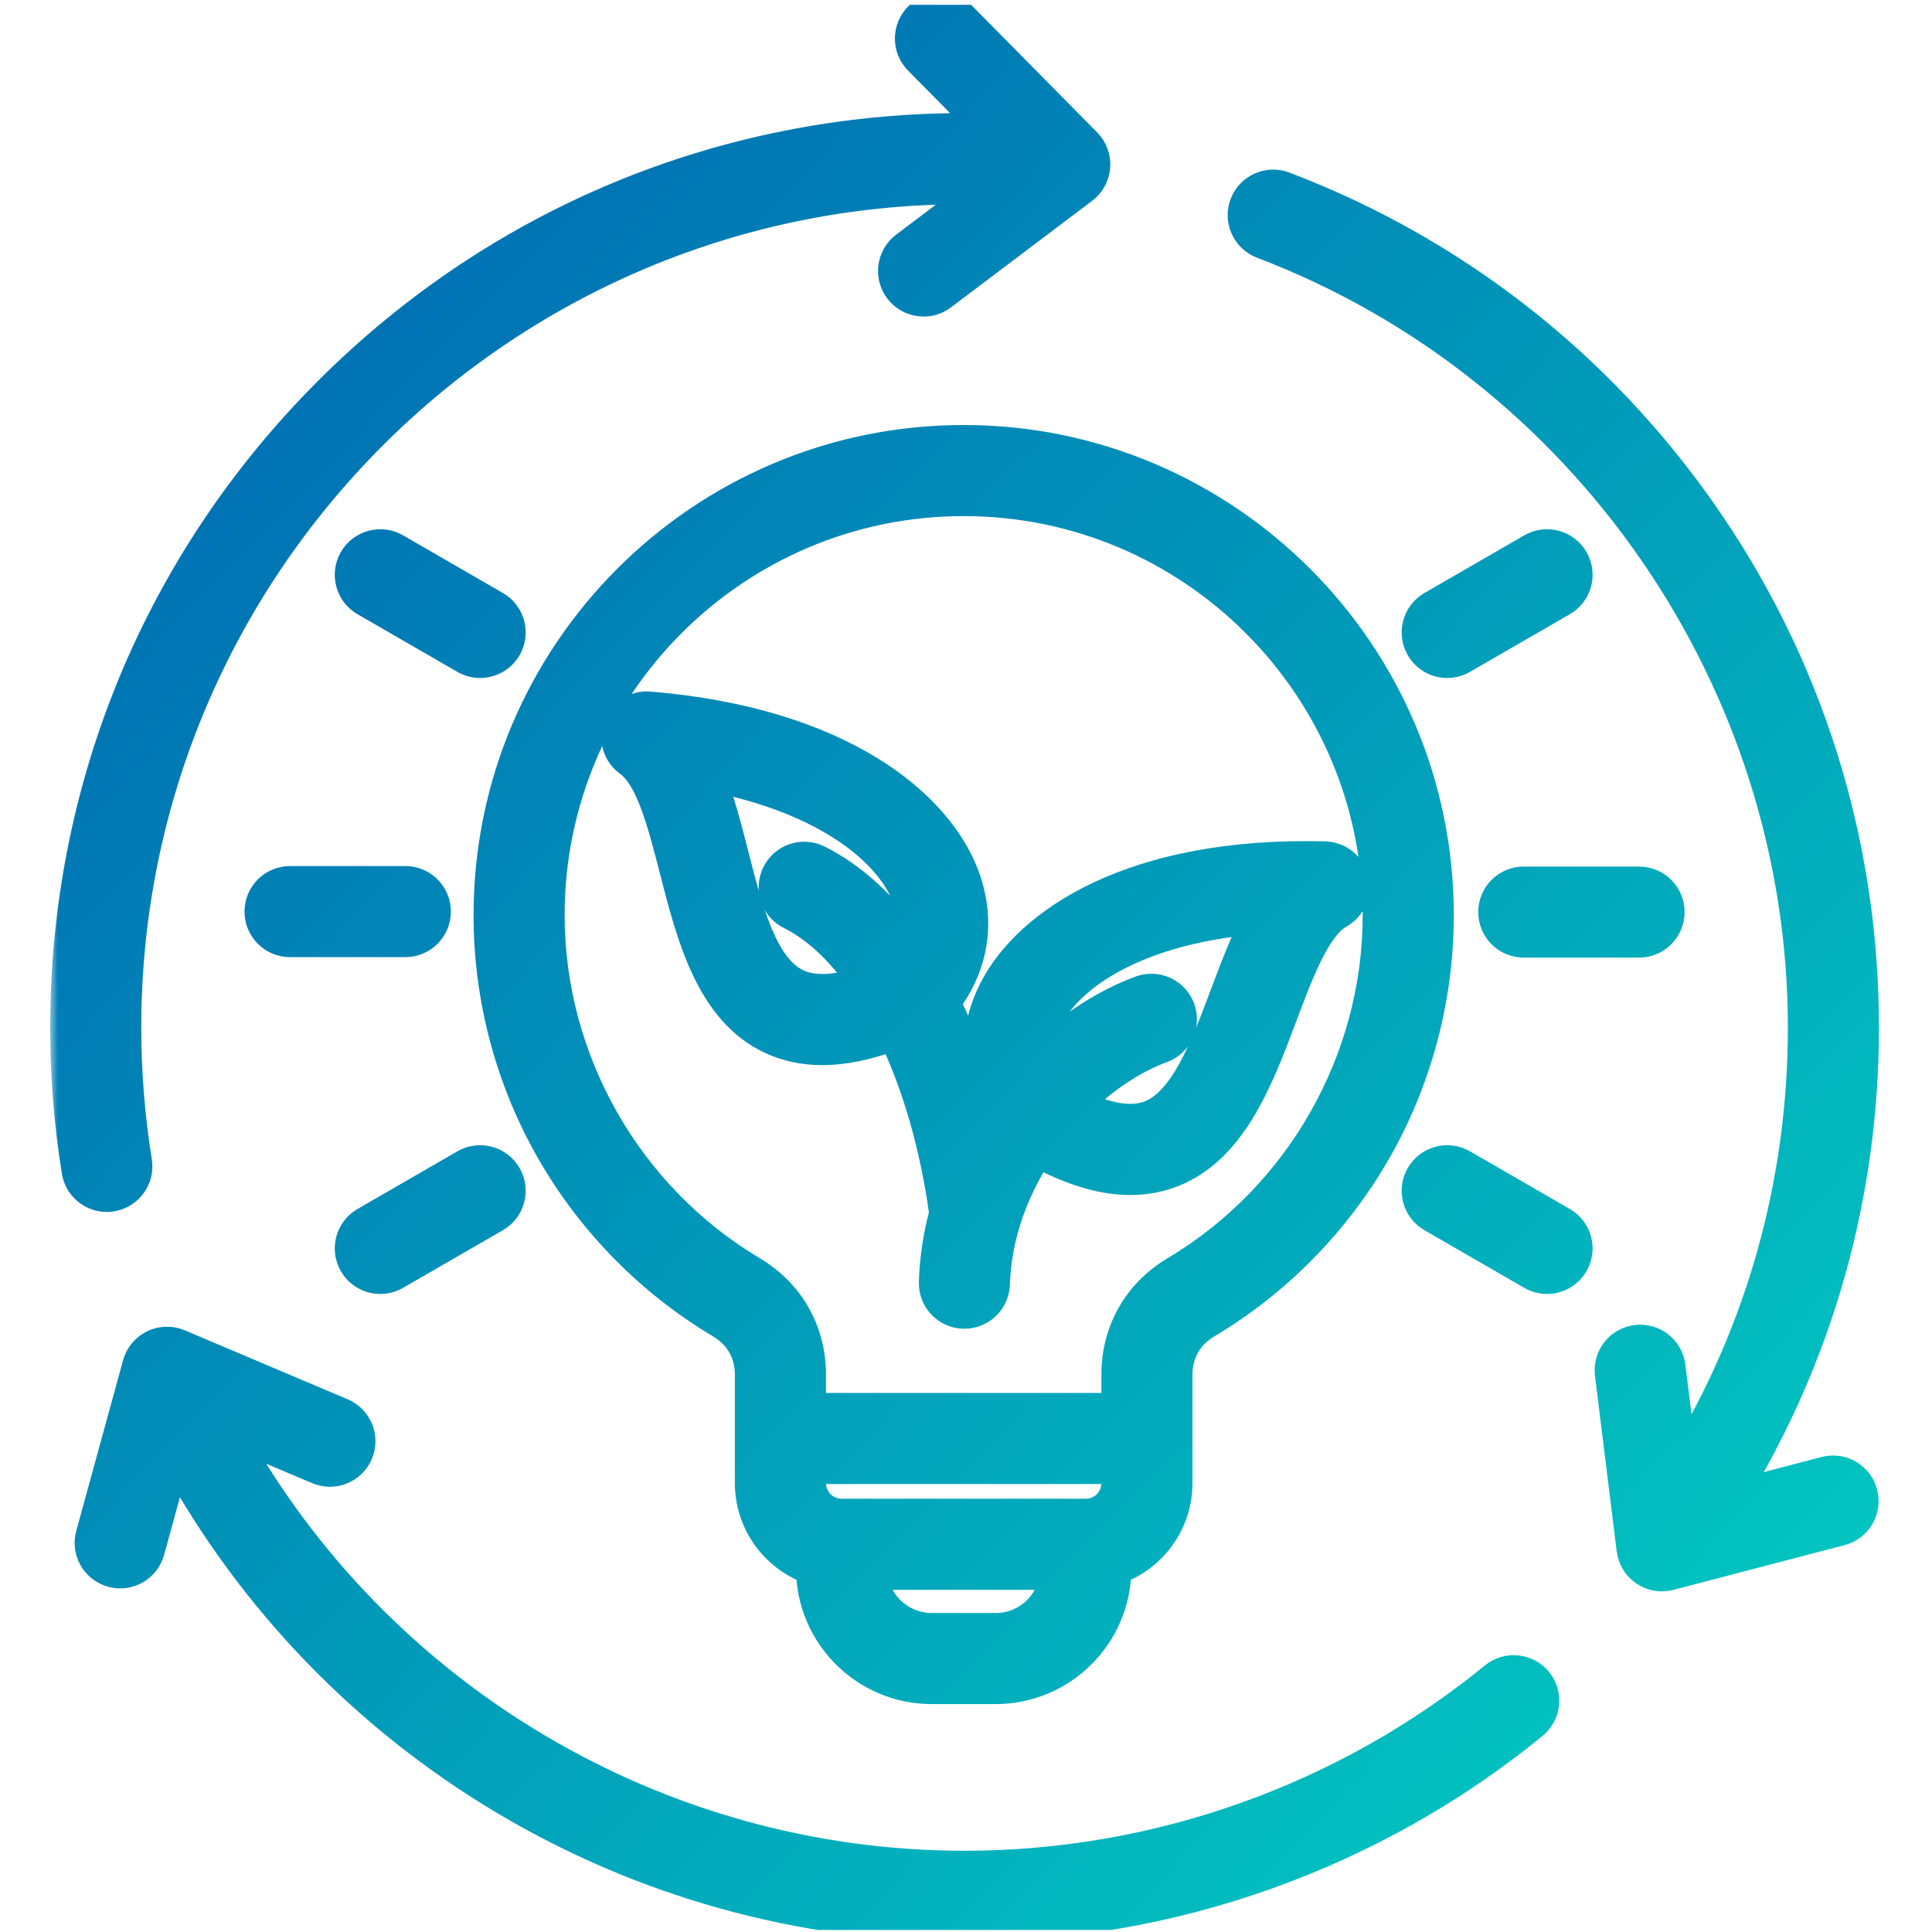
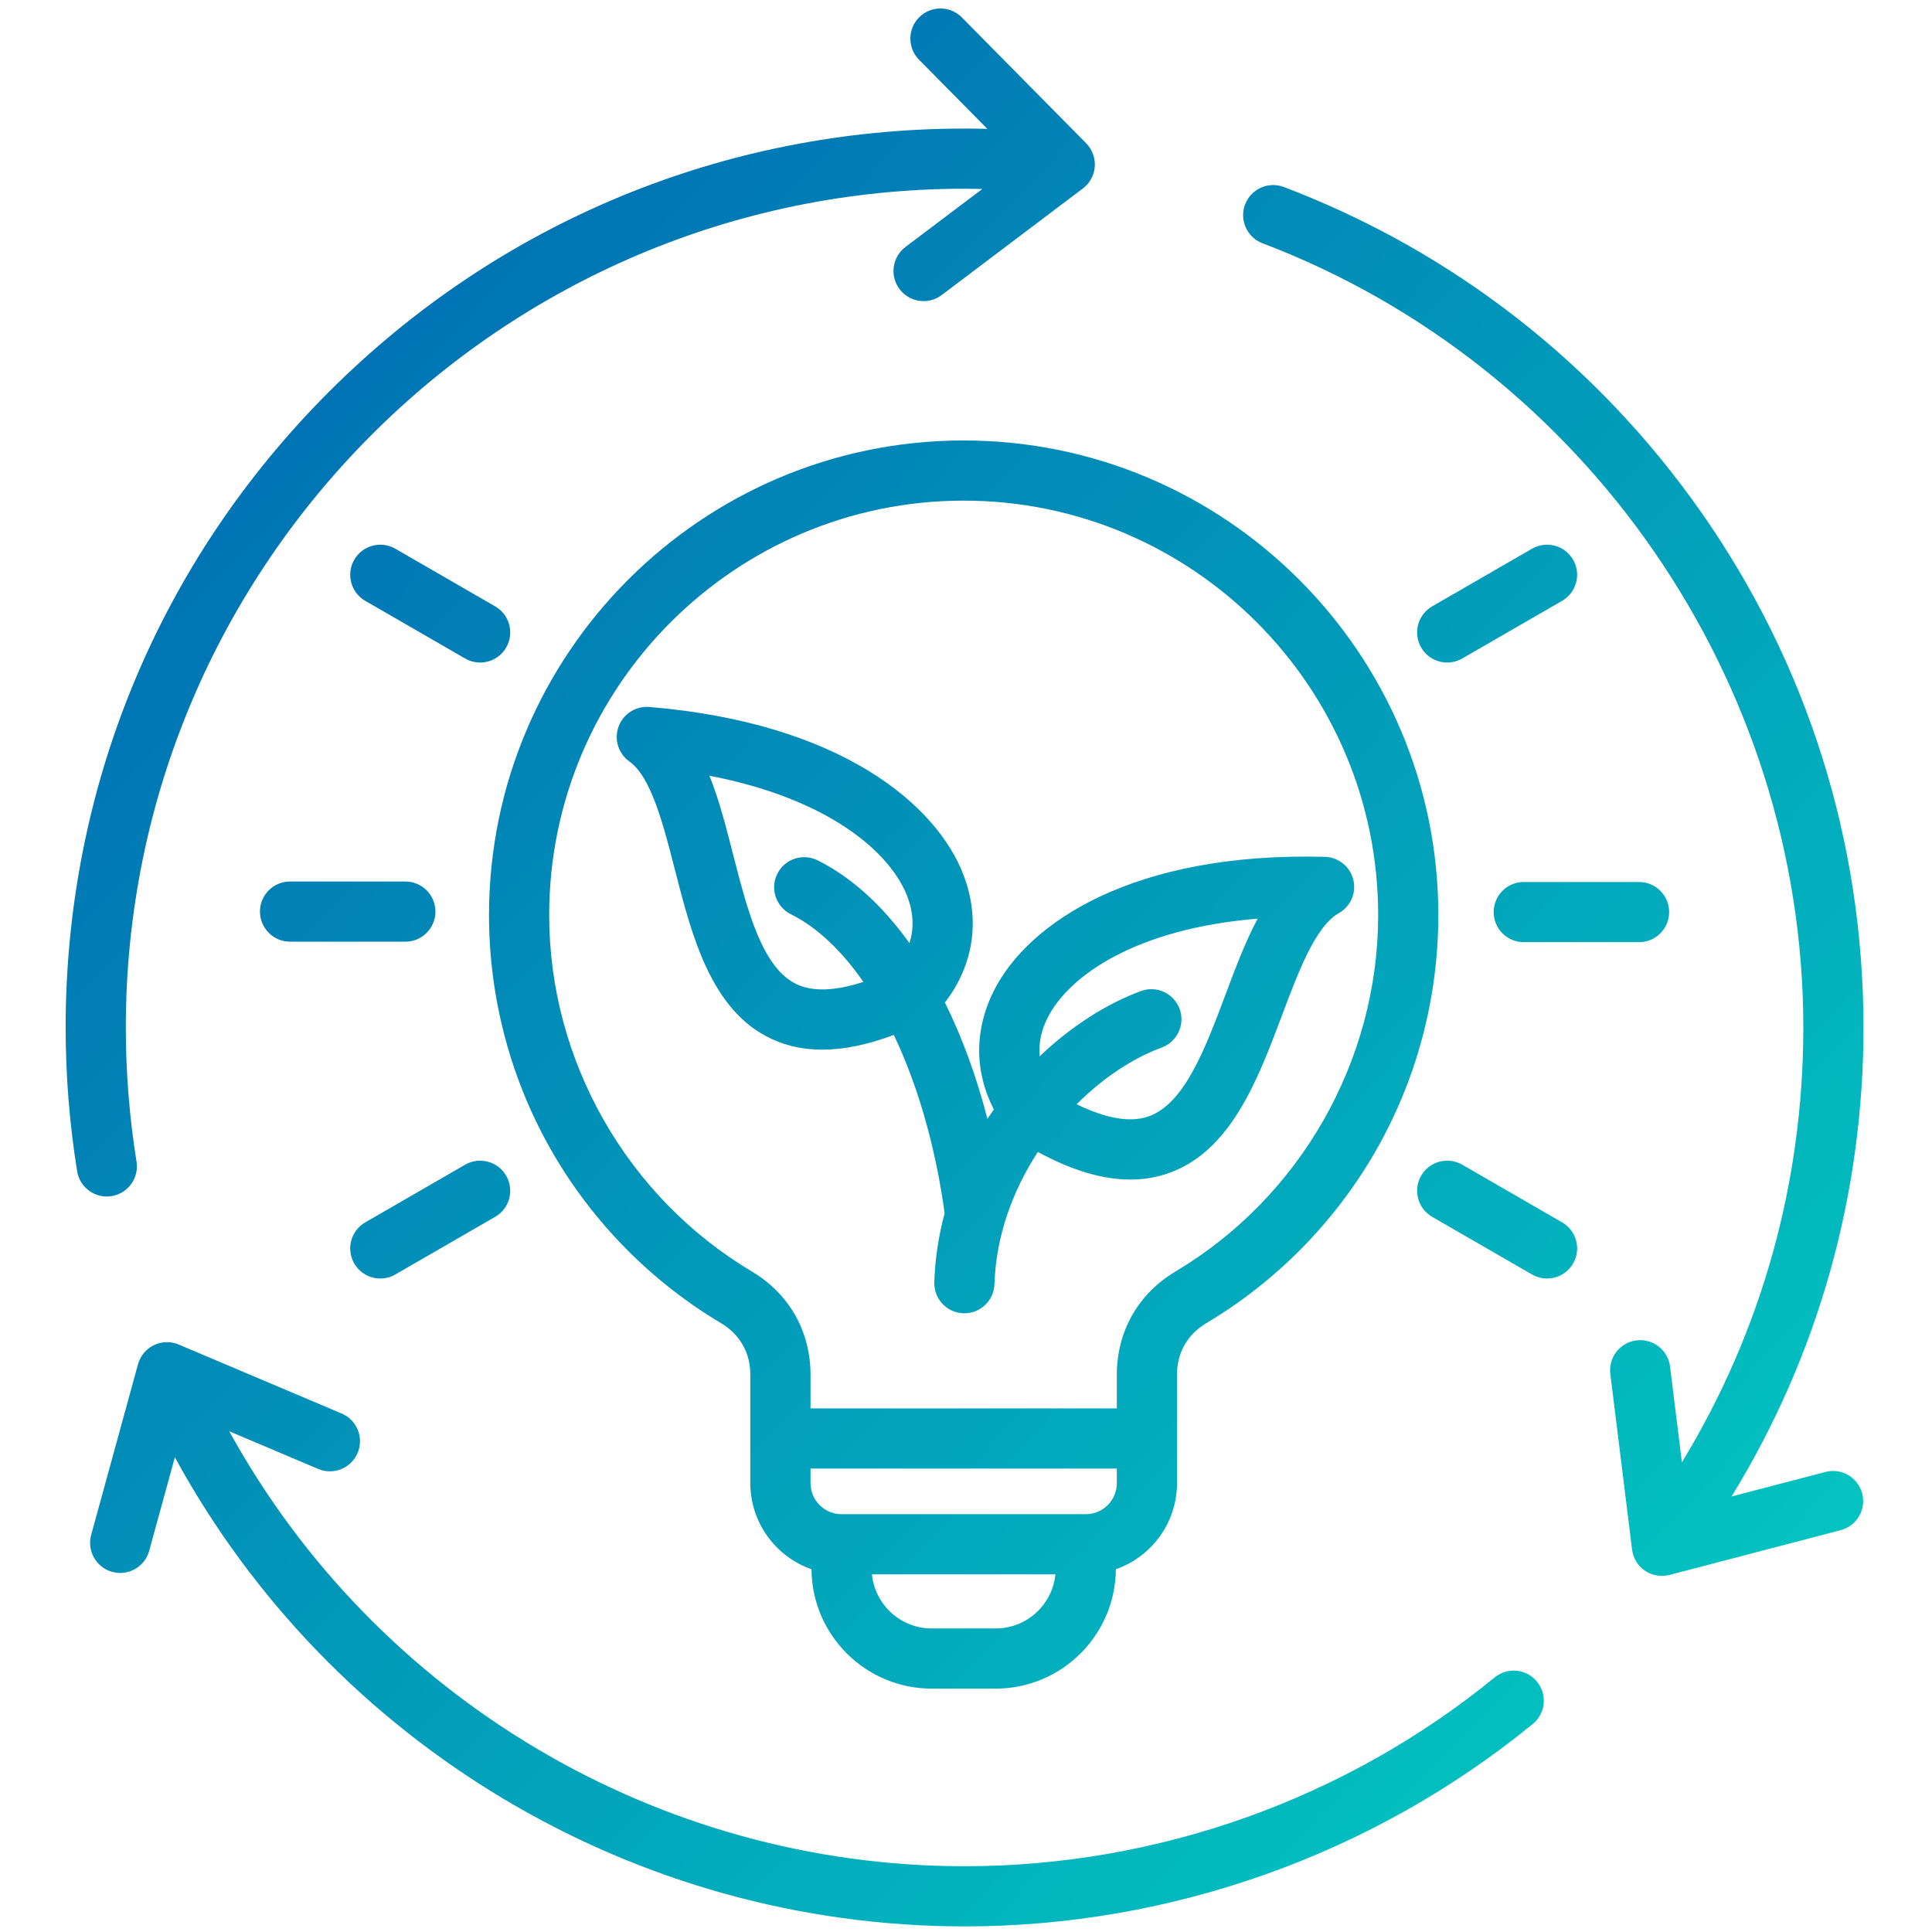
<svg xmlns="http://www.w3.org/2000/svg" width="125" height="125" viewBox="0 0 125 125" fill="none">
  <g clip-path="url(#clip0_164_3775)">
    <mask id="path-1-outside-1_164_3775" maskUnits="userSpaceOnUse" x="3.247" y="-0.451" width="119" height="127" fill="black">
-       <rect fill="white" x="3.247" y="-0.451" width="119" height="127" />
-       <path d="M120.482 96.627C120.754 97.667 120.131 98.73 119.091 99.002L108.017 101.897C107.855 101.939 107.689 101.96 107.525 101.96C107.139 101.96 106.758 101.845 106.432 101.625C105.967 101.31 105.662 100.81 105.593 100.253L104.188 88.893C104.056 87.826 104.814 86.854 105.881 86.722C106.948 86.592 107.92 87.348 108.051 88.415L108.818 94.614C113.97 86.152 116.674 76.516 116.674 66.479C116.674 44.086 102.613 23.695 81.685 15.739C80.68 15.357 80.175 14.232 80.557 13.228C80.939 12.223 82.064 11.718 83.068 12.1C93.978 16.247 103.303 23.508 110.037 33.096C116.926 42.906 120.567 54.449 120.567 66.478C120.567 77.31 117.629 87.708 112.032 96.823L118.107 95.235C119.146 94.964 120.21 95.586 120.482 96.627ZM96.706 108.528C87.059 116.406 74.878 120.745 62.406 120.745C42.545 120.745 24.309 109.828 14.834 92.604L20.587 95.04C21.577 95.459 22.719 94.996 23.138 94.006C23.557 93.016 23.095 91.874 22.105 91.455L11.565 86.992C11.048 86.773 10.462 86.788 9.957 87.032C9.452 87.277 9.077 87.728 8.929 88.269L5.899 99.307C5.614 100.343 6.224 101.414 7.261 101.699C7.433 101.746 7.606 101.769 7.777 101.769C8.632 101.769 9.416 101.201 9.653 100.337L11.314 94.284C21.439 112.857 41.045 124.638 62.406 124.638C75.773 124.638 88.829 119.988 99.168 111.543C100.001 110.863 100.125 109.637 99.445 108.804C98.765 107.972 97.539 107.848 96.706 108.528ZM7.22 77.388C8.282 77.218 9.004 76.219 8.833 75.157C8.373 72.293 8.14 69.374 8.14 66.479C8.14 36.556 32.483 12.211 62.406 12.211C62.788 12.211 63.172 12.218 63.556 12.226L58.582 15.981C57.724 16.629 57.554 17.85 58.202 18.707C58.584 19.214 59.167 19.482 59.757 19.482C60.165 19.482 60.577 19.354 60.928 19.088L70.063 12.192C70.511 11.854 70.791 11.339 70.832 10.779C70.872 10.22 70.669 9.669 70.275 9.27L62.231 1.127C61.475 0.362 60.243 0.355 59.478 1.11C58.713 1.866 58.706 3.098 59.461 3.863L63.881 8.337C63.389 8.325 62.897 8.318 62.406 8.318C46.871 8.318 32.266 14.368 21.281 25.353C10.296 36.338 4.247 50.943 4.247 66.479C4.247 69.58 4.496 72.707 4.99 75.775C5.143 76.732 5.97 77.413 6.909 77.413C7.012 77.413 7.116 77.405 7.22 77.388ZM93.06 59.208C93.06 64.626 91.63 69.952 88.924 74.611C86.299 79.13 82.539 82.933 78.049 85.608C76.825 86.337 76.152 87.523 76.152 88.947V95.96C76.152 98.532 74.497 100.724 72.196 101.53C72.166 105.794 68.689 109.254 64.418 109.254H60.281C56.01 109.254 52.533 105.794 52.503 101.53C50.202 100.724 48.547 98.532 48.547 95.96V88.947C48.547 87.523 47.873 86.337 46.65 85.608C42.16 82.933 38.4 79.13 35.775 74.611C33.069 69.952 31.639 64.626 31.639 59.208C31.639 42.275 45.416 28.498 62.349 28.498C79.283 28.498 93.06 42.275 93.06 59.208ZM68.285 101.861H56.414C56.609 103.823 58.268 105.361 60.281 105.361H64.418C66.431 105.361 68.091 103.823 68.285 101.861ZM72.259 95.96V95.018H52.441V95.96C52.441 97.067 53.341 97.968 54.448 97.968H70.251C71.358 97.968 72.259 97.067 72.259 95.96ZM89.167 59.208C89.167 44.421 77.137 32.391 62.349 32.391C47.562 32.391 35.532 44.421 35.532 59.208C35.532 68.611 40.556 77.445 48.643 82.264C51.056 83.701 52.441 86.137 52.441 88.946V91.124H72.259V88.946C72.259 86.138 73.643 83.701 76.057 82.264C84.143 77.445 89.167 68.611 89.167 59.208ZM99.12 35.503L92.66 39.233C91.73 39.77 91.411 40.961 91.948 41.892C92.309 42.516 92.963 42.865 93.636 42.865C93.966 42.865 94.301 42.781 94.607 42.604L101.067 38.874C101.998 38.337 102.317 37.147 101.78 36.216C101.242 35.285 100.051 34.966 99.12 35.503ZM96.641 59.011C96.641 60.086 97.512 60.958 98.587 60.958H106.047C107.122 60.958 107.993 60.086 107.993 59.011C107.993 57.936 107.122 57.065 106.047 57.065H98.587C97.512 57.065 96.641 57.936 96.641 59.011ZM101.067 79.086L94.607 75.356C93.676 74.819 92.486 75.138 91.948 76.069C91.411 77 91.73 78.19 92.66 78.728L99.12 82.458C99.427 82.635 99.762 82.719 100.092 82.719C100.765 82.719 101.419 82.37 101.78 81.745C102.317 80.814 101.998 79.624 101.067 79.086ZM30.092 42.604C30.399 42.781 30.733 42.865 31.064 42.865C31.737 42.865 32.391 42.516 32.751 41.892C33.289 40.961 32.97 39.77 32.039 39.233L25.579 35.503C24.648 34.966 23.457 35.284 22.92 36.216C22.382 37.147 22.701 38.337 23.632 38.874L30.092 42.604ZM16.82 58.98C16.82 60.055 17.692 60.927 18.767 60.927H26.226C27.301 60.927 28.172 60.055 28.172 58.98C28.172 57.906 27.301 57.034 26.226 57.034H18.767C17.691 57.034 16.82 57.905 16.82 58.98ZM24.607 82.719C24.937 82.719 25.272 82.635 25.579 82.458L32.039 78.728C32.97 78.191 33.289 77 32.751 76.069C32.214 75.138 31.023 74.82 30.093 75.357L23.632 79.087C22.701 79.624 22.382 80.815 22.92 81.746C23.28 82.37 23.934 82.719 24.607 82.719ZM85.72 55.437C86.596 55.46 87.349 56.065 87.559 56.916C87.77 57.767 87.385 58.653 86.621 59.081C85.111 59.927 84.003 62.875 82.932 65.727C81.378 69.862 79.617 74.55 75.526 75.931C74.765 76.189 73.967 76.317 73.129 76.317C71.334 76.317 69.353 75.724 67.149 74.532C65.527 77.019 64.438 79.963 64.341 83.083C64.308 84.137 63.443 84.969 62.397 84.969C62.376 84.969 62.355 84.968 62.334 84.968C61.26 84.934 60.416 84.036 60.45 82.961C60.498 81.418 60.732 79.926 61.118 78.499C60.524 74.152 59.37 70.195 57.83 66.96C56.135 67.595 54.597 67.913 53.202 67.913C52.009 67.913 50.92 67.681 49.924 67.219C46.006 65.403 44.764 60.552 43.667 56.272C42.911 53.322 42.129 50.27 40.72 49.266C40.006 48.758 39.72 47.835 40.022 47.012C40.323 46.189 41.138 45.669 42.01 45.741C54.362 46.764 60.619 52.048 62.355 56.652C63.441 59.53 62.988 62.467 61.134 64.862C62.246 67.102 63.176 69.636 63.887 72.392C64.022 72.185 64.162 71.984 64.303 71.783C63.042 69.346 63.027 66.615 64.313 64.079C66.538 59.691 73.332 55.112 85.72 55.437ZM55.861 63.528C54.46 61.509 52.869 59.996 51.166 59.148C50.203 58.669 49.811 57.501 50.29 56.539C50.769 55.576 51.937 55.184 52.9 55.663C55.094 56.755 57.104 58.595 58.842 61.018C59.144 60.074 59.105 59.065 58.713 58.026C57.636 55.172 53.656 51.681 45.9 50.189C46.524 51.735 46.975 53.497 47.438 55.307C48.363 58.916 49.319 62.648 51.562 63.688C52.611 64.174 54.052 64.119 55.861 63.528ZM67.265 68.343C69.309 66.397 71.599 64.939 73.82 64.121C74.829 63.748 75.948 64.265 76.32 65.274C76.691 66.283 76.175 67.402 75.166 67.774C73.28 68.469 71.353 69.75 69.656 71.445C71.557 72.369 73.108 72.639 74.28 72.243C76.623 71.452 77.977 67.846 79.287 64.358C79.944 62.609 80.584 60.907 81.371 59.437C73.499 60.08 69.165 63.12 67.785 65.84C67.361 66.675 67.19 67.517 67.265 68.343Z" />
-     </mask>
+       </mask>
    <path d="M120.482 96.627C120.754 97.667 120.131 98.73 119.091 99.002L108.017 101.897C107.855 101.939 107.689 101.96 107.525 101.96C107.139 101.96 106.758 101.845 106.432 101.625C105.967 101.31 105.662 100.81 105.593 100.253L104.188 88.893C104.056 87.826 104.814 86.854 105.881 86.722C106.948 86.592 107.92 87.348 108.051 88.415L108.818 94.614C113.97 86.152 116.674 76.516 116.674 66.479C116.674 44.086 102.613 23.695 81.685 15.739C80.68 15.357 80.175 14.232 80.557 13.228C80.939 12.223 82.064 11.718 83.068 12.1C93.978 16.247 103.303 23.508 110.037 33.096C116.926 42.906 120.567 54.449 120.567 66.478C120.567 77.31 117.629 87.708 112.032 96.823L118.107 95.235C119.146 94.964 120.21 95.586 120.482 96.627ZM96.706 108.528C87.059 116.406 74.878 120.745 62.406 120.745C42.545 120.745 24.309 109.828 14.834 92.604L20.587 95.04C21.577 95.459 22.719 94.996 23.138 94.006C23.557 93.016 23.095 91.874 22.105 91.455L11.565 86.992C11.048 86.773 10.462 86.788 9.957 87.032C9.452 87.277 9.077 87.728 8.929 88.269L5.899 99.307C5.614 100.343 6.224 101.414 7.261 101.699C7.433 101.746 7.606 101.769 7.777 101.769C8.632 101.769 9.416 101.201 9.653 100.337L11.314 94.284C21.439 112.857 41.045 124.638 62.406 124.638C75.773 124.638 88.829 119.988 99.168 111.543C100.001 110.863 100.125 109.637 99.445 108.804C98.765 107.972 97.539 107.848 96.706 108.528ZM7.22 77.388C8.282 77.218 9.004 76.219 8.833 75.157C8.373 72.293 8.14 69.374 8.14 66.479C8.14 36.556 32.483 12.211 62.406 12.211C62.788 12.211 63.172 12.218 63.556 12.226L58.582 15.981C57.724 16.629 57.554 17.85 58.202 18.707C58.584 19.214 59.167 19.482 59.757 19.482C60.165 19.482 60.577 19.354 60.928 19.088L70.063 12.192C70.511 11.854 70.791 11.339 70.832 10.779C70.872 10.22 70.669 9.669 70.275 9.27L62.231 1.127C61.475 0.362 60.243 0.355 59.478 1.11C58.713 1.866 58.706 3.098 59.461 3.863L63.881 8.337C63.389 8.325 62.897 8.318 62.406 8.318C46.871 8.318 32.266 14.368 21.281 25.353C10.296 36.338 4.247 50.943 4.247 66.479C4.247 69.58 4.496 72.707 4.99 75.775C5.143 76.732 5.97 77.413 6.909 77.413C7.012 77.413 7.116 77.405 7.22 77.388ZM93.06 59.208C93.06 64.626 91.63 69.952 88.924 74.611C86.299 79.13 82.539 82.933 78.049 85.608C76.825 86.337 76.152 87.523 76.152 88.947V95.96C76.152 98.532 74.497 100.724 72.196 101.53C72.166 105.794 68.689 109.254 64.418 109.254H60.281C56.01 109.254 52.533 105.794 52.503 101.53C50.202 100.724 48.547 98.532 48.547 95.96V88.947C48.547 87.523 47.873 86.337 46.65 85.608C42.16 82.933 38.4 79.13 35.775 74.611C33.069 69.952 31.639 64.626 31.639 59.208C31.639 42.275 45.416 28.498 62.349 28.498C79.283 28.498 93.06 42.275 93.06 59.208ZM68.285 101.861H56.414C56.609 103.823 58.268 105.361 60.281 105.361H64.418C66.431 105.361 68.091 103.823 68.285 101.861ZM72.259 95.96V95.018H52.441V95.96C52.441 97.067 53.341 97.968 54.448 97.968H70.251C71.358 97.968 72.259 97.067 72.259 95.96ZM89.167 59.208C89.167 44.421 77.137 32.391 62.349 32.391C47.562 32.391 35.532 44.421 35.532 59.208C35.532 68.611 40.556 77.445 48.643 82.264C51.056 83.701 52.441 86.137 52.441 88.946V91.124H72.259V88.946C72.259 86.138 73.643 83.701 76.057 82.264C84.143 77.445 89.167 68.611 89.167 59.208ZM99.12 35.503L92.66 39.233C91.73 39.77 91.411 40.961 91.948 41.892C92.309 42.516 92.963 42.865 93.636 42.865C93.966 42.865 94.301 42.781 94.607 42.604L101.067 38.874C101.998 38.337 102.317 37.147 101.78 36.216C101.242 35.285 100.051 34.966 99.12 35.503ZM96.641 59.011C96.641 60.086 97.512 60.958 98.587 60.958H106.047C107.122 60.958 107.993 60.086 107.993 59.011C107.993 57.936 107.122 57.065 106.047 57.065H98.587C97.512 57.065 96.641 57.936 96.641 59.011ZM101.067 79.086L94.607 75.356C93.676 74.819 92.486 75.138 91.948 76.069C91.411 77 91.73 78.19 92.66 78.728L99.12 82.458C99.427 82.635 99.762 82.719 100.092 82.719C100.765 82.719 101.419 82.37 101.78 81.745C102.317 80.814 101.998 79.624 101.067 79.086ZM30.092 42.604C30.399 42.781 30.733 42.865 31.064 42.865C31.737 42.865 32.391 42.516 32.751 41.892C33.289 40.961 32.97 39.77 32.039 39.233L25.579 35.503C24.648 34.966 23.457 35.284 22.92 36.216C22.382 37.147 22.701 38.337 23.632 38.874L30.092 42.604ZM16.82 58.98C16.82 60.055 17.692 60.927 18.767 60.927H26.226C27.301 60.927 28.172 60.055 28.172 58.98C28.172 57.906 27.301 57.034 26.226 57.034H18.767C17.691 57.034 16.82 57.905 16.82 58.98ZM24.607 82.719C24.937 82.719 25.272 82.635 25.579 82.458L32.039 78.728C32.97 78.191 33.289 77 32.751 76.069C32.214 75.138 31.023 74.82 30.093 75.357L23.632 79.087C22.701 79.624 22.382 80.815 22.92 81.746C23.28 82.37 23.934 82.719 24.607 82.719ZM85.72 55.437C86.596 55.46 87.349 56.065 87.559 56.916C87.77 57.767 87.385 58.653 86.621 59.081C85.111 59.927 84.003 62.875 82.932 65.727C81.378 69.862 79.617 74.55 75.526 75.931C74.765 76.189 73.967 76.317 73.129 76.317C71.334 76.317 69.353 75.724 67.149 74.532C65.527 77.019 64.438 79.963 64.341 83.083C64.308 84.137 63.443 84.969 62.397 84.969C62.376 84.969 62.355 84.968 62.334 84.968C61.26 84.934 60.416 84.036 60.45 82.961C60.498 81.418 60.732 79.926 61.118 78.499C60.524 74.152 59.37 70.195 57.83 66.96C56.135 67.595 54.597 67.913 53.202 67.913C52.009 67.913 50.92 67.681 49.924 67.219C46.006 65.403 44.764 60.552 43.667 56.272C42.911 53.322 42.129 50.27 40.72 49.266C40.006 48.758 39.72 47.835 40.022 47.012C40.323 46.189 41.138 45.669 42.01 45.741C54.362 46.764 60.619 52.048 62.355 56.652C63.441 59.53 62.988 62.467 61.134 64.862C62.246 67.102 63.176 69.636 63.887 72.392C64.022 72.185 64.162 71.984 64.303 71.783C63.042 69.346 63.027 66.615 64.313 64.079C66.538 59.691 73.332 55.112 85.72 55.437ZM55.861 63.528C54.46 61.509 52.869 59.996 51.166 59.148C50.203 58.669 49.811 57.501 50.29 56.539C50.769 55.576 51.937 55.184 52.9 55.663C55.094 56.755 57.104 58.595 58.842 61.018C59.144 60.074 59.105 59.065 58.713 58.026C57.636 55.172 53.656 51.681 45.9 50.189C46.524 51.735 46.975 53.497 47.438 55.307C48.363 58.916 49.319 62.648 51.562 63.688C52.611 64.174 54.052 64.119 55.861 63.528ZM67.265 68.343C69.309 66.397 71.599 64.939 73.82 64.121C74.829 63.748 75.948 64.265 76.32 65.274C76.691 66.283 76.175 67.402 75.166 67.774C73.28 68.469 71.353 69.75 69.656 71.445C71.557 72.369 73.108 72.639 74.28 72.243C76.623 71.452 77.977 67.846 79.287 64.358C79.944 62.609 80.584 60.907 81.371 59.437C73.499 60.08 69.165 63.12 67.785 65.84C67.361 66.675 67.19 67.517 67.265 68.343Z" fill="url(#paint0_linear_164_3775)" />
-     <path d="M120.482 96.627C120.754 97.667 120.131 98.73 119.091 99.002L108.017 101.897C107.855 101.939 107.689 101.96 107.525 101.96C107.139 101.96 106.758 101.845 106.432 101.625C105.967 101.31 105.662 100.81 105.593 100.253L104.188 88.893C104.056 87.826 104.814 86.854 105.881 86.722C106.948 86.592 107.92 87.348 108.051 88.415L108.818 94.614C113.97 86.152 116.674 76.516 116.674 66.479C116.674 44.086 102.613 23.695 81.685 15.739C80.68 15.357 80.175 14.232 80.557 13.228C80.939 12.223 82.064 11.718 83.068 12.1C93.978 16.247 103.303 23.508 110.037 33.096C116.926 42.906 120.567 54.449 120.567 66.478C120.567 77.31 117.629 87.708 112.032 96.823L118.107 95.235C119.146 94.964 120.21 95.586 120.482 96.627ZM96.706 108.528C87.059 116.406 74.878 120.745 62.406 120.745C42.545 120.745 24.309 109.828 14.834 92.604L20.587 95.04C21.577 95.459 22.719 94.996 23.138 94.006C23.557 93.016 23.095 91.874 22.105 91.455L11.565 86.992C11.048 86.773 10.462 86.788 9.957 87.032C9.452 87.277 9.077 87.728 8.929 88.269L5.899 99.307C5.614 100.343 6.224 101.414 7.261 101.699C7.433 101.746 7.606 101.769 7.777 101.769C8.632 101.769 9.416 101.201 9.653 100.337L11.314 94.284C21.439 112.857 41.045 124.638 62.406 124.638C75.773 124.638 88.829 119.988 99.168 111.543C100.001 110.863 100.125 109.637 99.445 108.804C98.765 107.972 97.539 107.848 96.706 108.528ZM7.22 77.388C8.282 77.218 9.004 76.219 8.833 75.157C8.373 72.293 8.14 69.374 8.14 66.479C8.14 36.556 32.483 12.211 62.406 12.211C62.788 12.211 63.172 12.218 63.556 12.226L58.582 15.981C57.724 16.629 57.554 17.85 58.202 18.707C58.584 19.214 59.167 19.482 59.757 19.482C60.165 19.482 60.577 19.354 60.928 19.088L70.063 12.192C70.511 11.854 70.791 11.339 70.832 10.779C70.872 10.22 70.669 9.669 70.275 9.27L62.231 1.127C61.475 0.362 60.243 0.355 59.478 1.11C58.713 1.866 58.706 3.098 59.461 3.863L63.881 8.337C63.389 8.325 62.897 8.318 62.406 8.318C46.871 8.318 32.266 14.368 21.281 25.353C10.296 36.338 4.247 50.943 4.247 66.479C4.247 69.58 4.496 72.707 4.99 75.775C5.143 76.732 5.97 77.413 6.909 77.413C7.012 77.413 7.116 77.405 7.22 77.388ZM93.06 59.208C93.06 64.626 91.63 69.952 88.924 74.611C86.299 79.13 82.539 82.933 78.049 85.608C76.825 86.337 76.152 87.523 76.152 88.947V95.96C76.152 98.532 74.497 100.724 72.196 101.53C72.166 105.794 68.689 109.254 64.418 109.254H60.281C56.01 109.254 52.533 105.794 52.503 101.53C50.202 100.724 48.547 98.532 48.547 95.96V88.947C48.547 87.523 47.873 86.337 46.65 85.608C42.16 82.933 38.4 79.13 35.775 74.611C33.069 69.952 31.639 64.626 31.639 59.208C31.639 42.275 45.416 28.498 62.349 28.498C79.283 28.498 93.06 42.275 93.06 59.208ZM68.285 101.861H56.414C56.609 103.823 58.268 105.361 60.281 105.361H64.418C66.431 105.361 68.091 103.823 68.285 101.861ZM72.259 95.96V95.018H52.441V95.96C52.441 97.067 53.341 97.968 54.448 97.968H70.251C71.358 97.968 72.259 97.067 72.259 95.96ZM89.167 59.208C89.167 44.421 77.137 32.391 62.349 32.391C47.562 32.391 35.532 44.421 35.532 59.208C35.532 68.611 40.556 77.445 48.643 82.264C51.056 83.701 52.441 86.137 52.441 88.946V91.124H72.259V88.946C72.259 86.138 73.643 83.701 76.057 82.264C84.143 77.445 89.167 68.611 89.167 59.208ZM99.12 35.503L92.66 39.233C91.73 39.77 91.411 40.961 91.948 41.892C92.309 42.516 92.963 42.865 93.636 42.865C93.966 42.865 94.301 42.781 94.607 42.604L101.067 38.874C101.998 38.337 102.317 37.147 101.78 36.216C101.242 35.285 100.051 34.966 99.12 35.503ZM96.641 59.011C96.641 60.086 97.512 60.958 98.587 60.958H106.047C107.122 60.958 107.993 60.086 107.993 59.011C107.993 57.936 107.122 57.065 106.047 57.065H98.587C97.512 57.065 96.641 57.936 96.641 59.011ZM101.067 79.086L94.607 75.356C93.676 74.819 92.486 75.138 91.948 76.069C91.411 77 91.73 78.19 92.66 78.728L99.12 82.458C99.427 82.635 99.762 82.719 100.092 82.719C100.765 82.719 101.419 82.37 101.78 81.745C102.317 80.814 101.998 79.624 101.067 79.086ZM30.092 42.604C30.399 42.781 30.733 42.865 31.064 42.865C31.737 42.865 32.391 42.516 32.751 41.892C33.289 40.961 32.97 39.77 32.039 39.233L25.579 35.503C24.648 34.966 23.457 35.284 22.92 36.216C22.382 37.147 22.701 38.337 23.632 38.874L30.092 42.604ZM16.82 58.98C16.82 60.055 17.692 60.927 18.767 60.927H26.226C27.301 60.927 28.172 60.055 28.172 58.98C28.172 57.906 27.301 57.034 26.226 57.034H18.767C17.691 57.034 16.82 57.905 16.82 58.98ZM24.607 82.719C24.937 82.719 25.272 82.635 25.579 82.458L32.039 78.728C32.97 78.191 33.289 77 32.751 76.069C32.214 75.138 31.023 74.82 30.093 75.357L23.632 79.087C22.701 79.624 22.382 80.815 22.92 81.746C23.28 82.37 23.934 82.719 24.607 82.719ZM85.72 55.437C86.596 55.46 87.349 56.065 87.559 56.916C87.77 57.767 87.385 58.653 86.621 59.081C85.111 59.927 84.003 62.875 82.932 65.727C81.378 69.862 79.617 74.55 75.526 75.931C74.765 76.189 73.967 76.317 73.129 76.317C71.334 76.317 69.353 75.724 67.149 74.532C65.527 77.019 64.438 79.963 64.341 83.083C64.308 84.137 63.443 84.969 62.397 84.969C62.376 84.969 62.355 84.968 62.334 84.968C61.26 84.934 60.416 84.036 60.45 82.961C60.498 81.418 60.732 79.926 61.118 78.499C60.524 74.152 59.37 70.195 57.83 66.96C56.135 67.595 54.597 67.913 53.202 67.913C52.009 67.913 50.92 67.681 49.924 67.219C46.006 65.403 44.764 60.552 43.667 56.272C42.911 53.322 42.129 50.27 40.72 49.266C40.006 48.758 39.72 47.835 40.022 47.012C40.323 46.189 41.138 45.669 42.01 45.741C54.362 46.764 60.619 52.048 62.355 56.652C63.441 59.53 62.988 62.467 61.134 64.862C62.246 67.102 63.176 69.636 63.887 72.392C64.022 72.185 64.162 71.984 64.303 71.783C63.042 69.346 63.027 66.615 64.313 64.079C66.538 59.691 73.332 55.112 85.72 55.437ZM55.861 63.528C54.46 61.509 52.869 59.996 51.166 59.148C50.203 58.669 49.811 57.501 50.29 56.539C50.769 55.576 51.937 55.184 52.9 55.663C55.094 56.755 57.104 58.595 58.842 61.018C59.144 60.074 59.105 59.065 58.713 58.026C57.636 55.172 53.656 51.681 45.9 50.189C46.524 51.735 46.975 53.497 47.438 55.307C48.363 58.916 49.319 62.648 51.562 63.688C52.611 64.174 54.052 64.119 55.861 63.528ZM67.265 68.343C69.309 66.397 71.599 64.939 73.82 64.121C74.829 63.748 75.948 64.265 76.32 65.274C76.691 66.283 76.175 67.402 75.166 67.774C73.28 68.469 71.353 69.75 69.656 71.445C71.557 72.369 73.108 72.639 74.28 72.243C76.623 71.452 77.977 67.846 79.287 64.358C79.944 62.609 80.584 60.907 81.371 59.437C73.499 60.08 69.165 63.12 67.785 65.84C67.361 66.675 67.19 67.517 67.265 68.343Z" stroke="url(#paint1_linear_164_3775)" stroke-width="2" mask="url(#path-1-outside-1_164_3775)" />
  </g>
  <defs>
    <linearGradient id="paint0_linear_164_3775" x1="9.406" y1="10.556" x2="127.967" y2="124.977" gradientUnits="userSpaceOnUse">
      <stop stop-color="#0067B2" />
      <stop offset="1" stop-color="#03D3C2" />
    </linearGradient>
    <linearGradient id="paint1_linear_164_3775" x1="9.406" y1="10.556" x2="127.967" y2="124.977" gradientUnits="userSpaceOnUse">
      <stop stop-color="#0067B2" />
      <stop offset="1" stop-color="#03D3C2" />
    </linearGradient>
    <clipPath id="clip0_164_3775">
      <rect width="124.576" height="124.576" fill="white" transform="translate(0.119 0.305)" />
    </clipPath>
  </defs>
</svg>